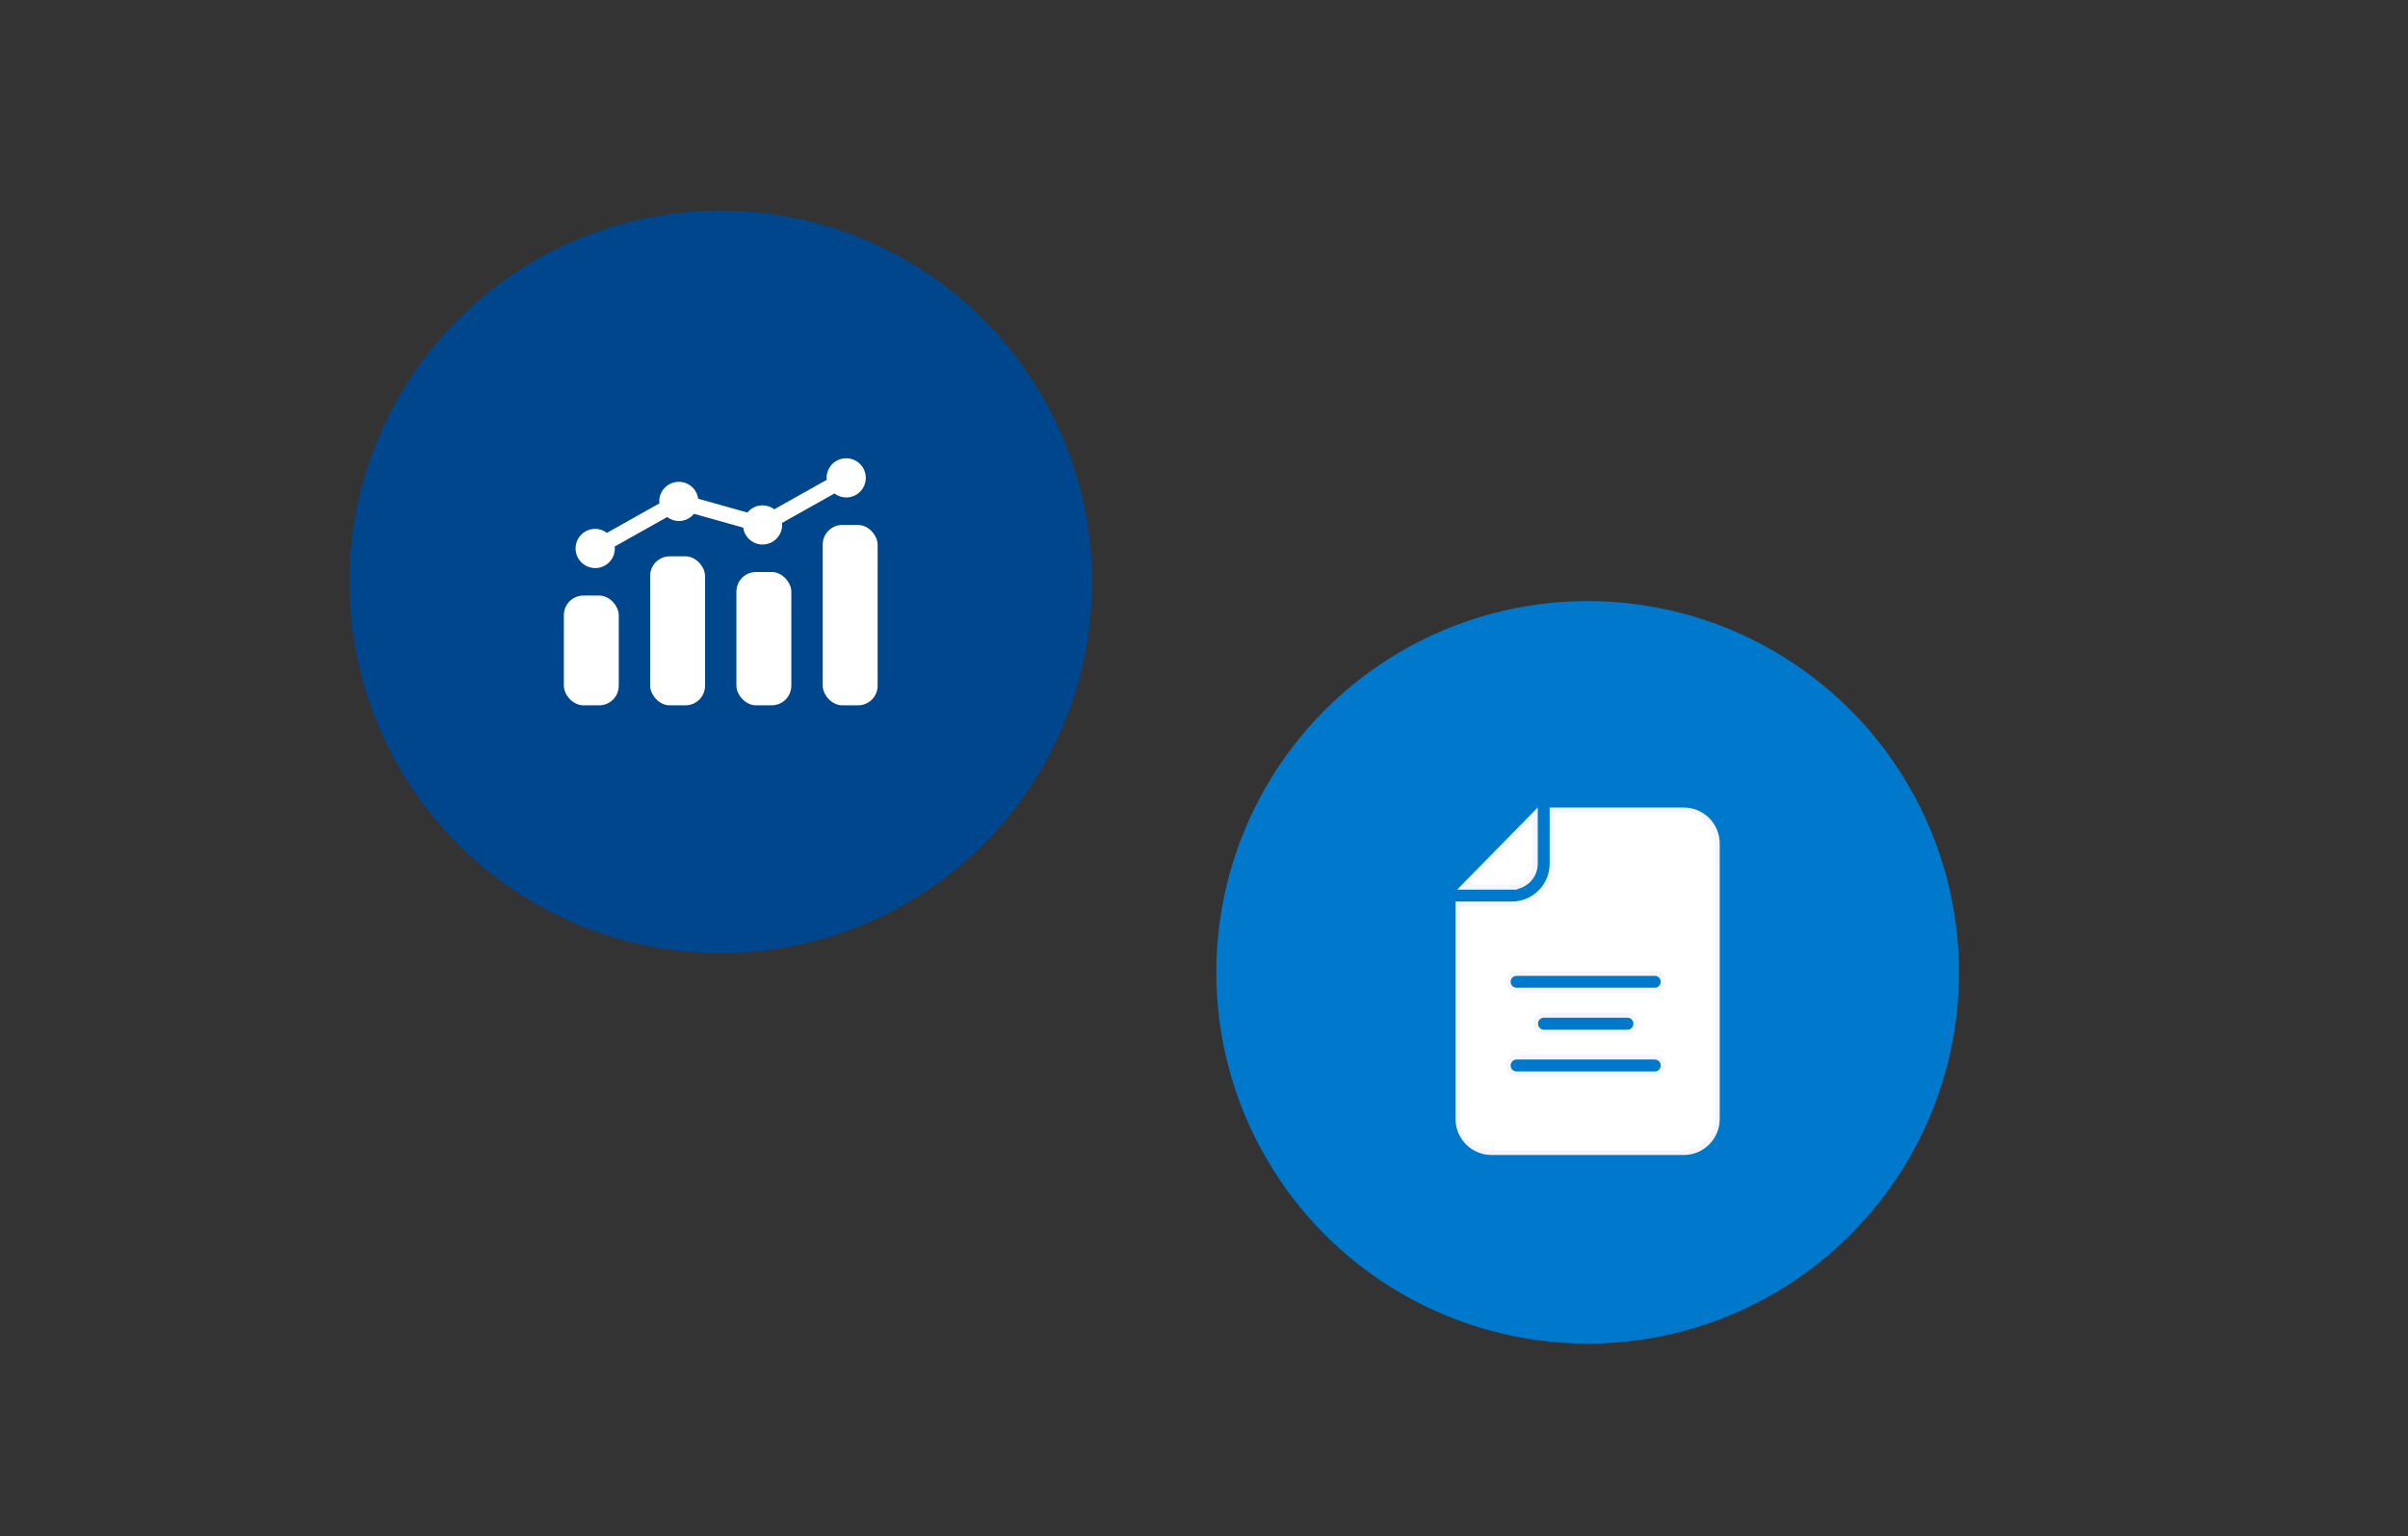
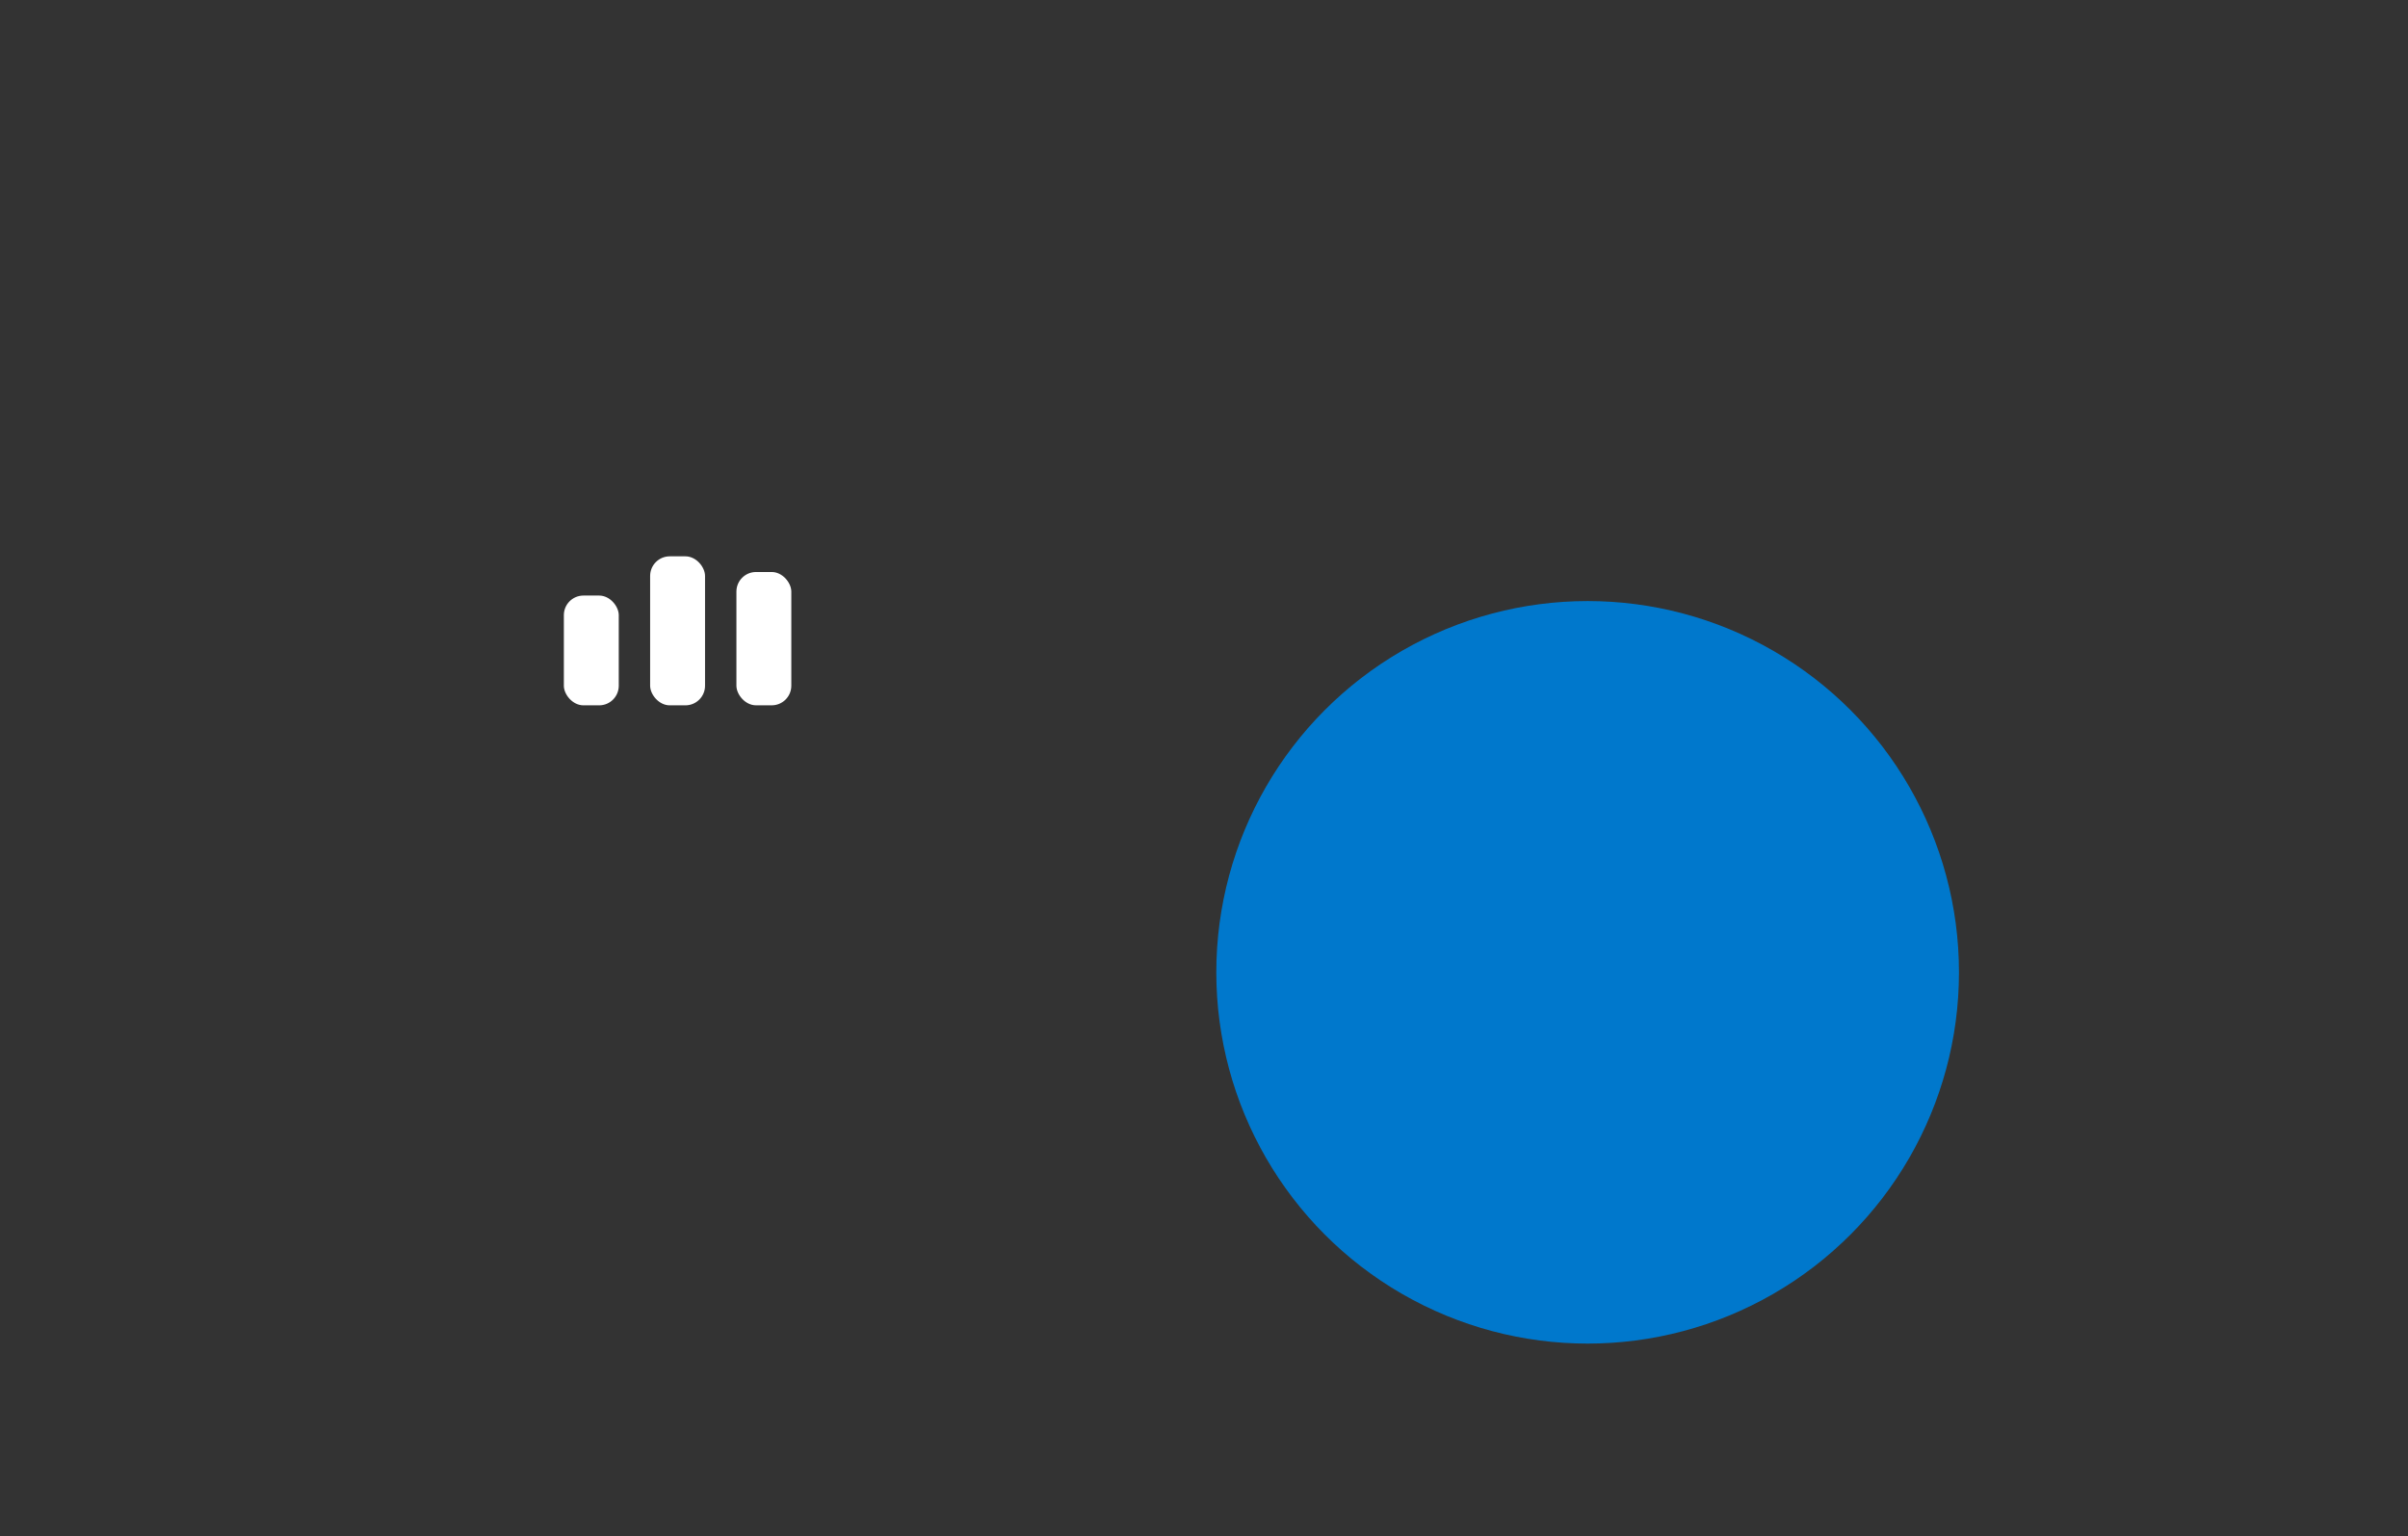
<svg xmlns="http://www.w3.org/2000/svg" id="Layer_1" data-name="Layer 1" viewBox="0 0 1000 638">
  <rect x="0" y="0" width="1000" height="638" fill="#333333" stroke="none" />
  <defs>
    <style>      .cls-1 {        stroke: #f4f6fc;        stroke-miterlimit: 10;        stroke-width: 2px;      }      .cls-1, .cls-2 {        fill: #fff;      }      .cls-3 {        fill: #00468d;      }      .cls-3, .cls-2, .cls-4 {        stroke-width: 0px;      }      .cls-4 {        fill: #0078cc;      }    </style>
  </defs>
-   <circle class="cls-3" cx="299.31" cy="241.66" r="154.21" />
  <g>
    <path class="cls-2" d="M242.3,247.37h6.52c4.5,0,8.14,4.5,8.14,8.14v29.32c0,4.5-3.65,8.14-8.14,8.14h-6.52c-4.5,0-8.14-4.5-8.14-8.14v-29.32c0-4.5,3.65-8.14,8.14-8.14Z" />
    <path class="cls-2" d="M278.13,231.08h6.52c4.5,0,8.14,4.5,8.14,8.14v45.61c0,4.5-3.65,8.14-8.14,8.14h-6.52c-4.5,0-8.14-4.5-8.14-8.14v-45.61c0-4.5,3.65-8.14,8.14-8.14Z" />
    <path class="cls-2" d="M313.96,237.59h6.52c4.5,0,8.14,4.5,8.14,8.14v39.09c0,4.5-3.65,8.14-8.14,8.14h-6.52c-4.5,0-8.14-4.5-8.14-8.14v-39.09c0-4.5,3.65-8.14,8.14-8.14Z" />
-     <path class="cls-2" d="M349.8,218.05h6.52c4.5,0,8.14,4.5,8.14,8.14v58.64c0,4.5-3.65,8.14-8.14,8.14h-6.52c-4.5,0-8.14-4.5-8.14-8.14v-58.64c0-4.5,3.65-8.14,8.14-8.14Z" />
-     <path class="cls-2" d="M247.19,235.96c4.5,0,8.14-3.65,8.14-8.14,0-.27-.06-.53-.08-.8l21.81-12.26c1.36,1.03,3.04,1.65,4.87,1.65,2.53,0,4.77-1.18,6.26-3l20.45,5.75c.55,3.96,3.92,7.01,8.03,7.01,4.5,0,8.14-3.65,8.14-8.14,0-.28-.06-.54-.08-.8l21.8-12.26c1.37,1.03,3.04,1.66,4.88,1.66,4.5,0,8.14-3.65,8.14-8.14s-3.65-8.14-8.14-8.14-8.14,3.65-8.14,8.14c0,.27.06.53.08.8l-21.81,12.26c-1.36-1.03-3.04-1.65-4.88-1.65-2.54,0-4.77,1.18-6.27,3l-20.45-5.75c-.55-3.96-3.92-7.02-8.03-7.02-4.5,0-8.14,3.65-8.14,8.14,0,.28.06.54.08.81l-21.8,12.25c-1.37-1.03-3.04-1.66-4.88-1.66-4.5,0-8.14,3.65-8.14,8.14s3.65,8.14,8.14,8.14h0Z" />
  </g>
  <circle class="cls-4" cx="659.32" cy="403.87" r="154.21" />
-   <path class="cls-1" d="M699.24,336.41h-54.7v22.34c0,9.22-7.48,16.7-16.71,16.71h-22.36v89.37c0,3.69,1.47,7.22,4.08,9.83,2.61,2.61,6.15,4.08,9.83,4.08h79.86c3.69,0,7.23-1.46,9.84-4.08,2.61-2.61,4.08-6.14,4.08-9.83v-114.54c-.02-7.67-6.25-13.87-13.91-13.87h0ZM687.19,446.05h-57.38c-1.92,0-3.48-1.56-3.48-3.48s1.56-3.48,3.48-3.48h57.38c1.92,0,3.48,1.56,3.48,3.48s-1.56,3.48-3.48,3.48ZM637.71,425.19c0-1.92,1.56-3.48,3.48-3.48h34.65c1.92,0,3.48,1.55,3.48,3.48s-1.55,3.48-3.48,3.48h-34.65c-1.92,0-3.48-1.55-3.48-3.48ZM687.19,411.28h-57.38c-1.92,0-3.48-1.56-3.48-3.48s1.56-3.48,3.48-3.48h57.38c1.92,0,3.48,1.56,3.48,3.48s-1.56,3.48-3.48,3.48ZM627.84,368.51h-20.34l30.1-30.67v20.86c.01,2.59-1,5.09-2.84,6.93-1.83,1.84-4.32,2.88-6.92,2.88h0Z" />
</svg>